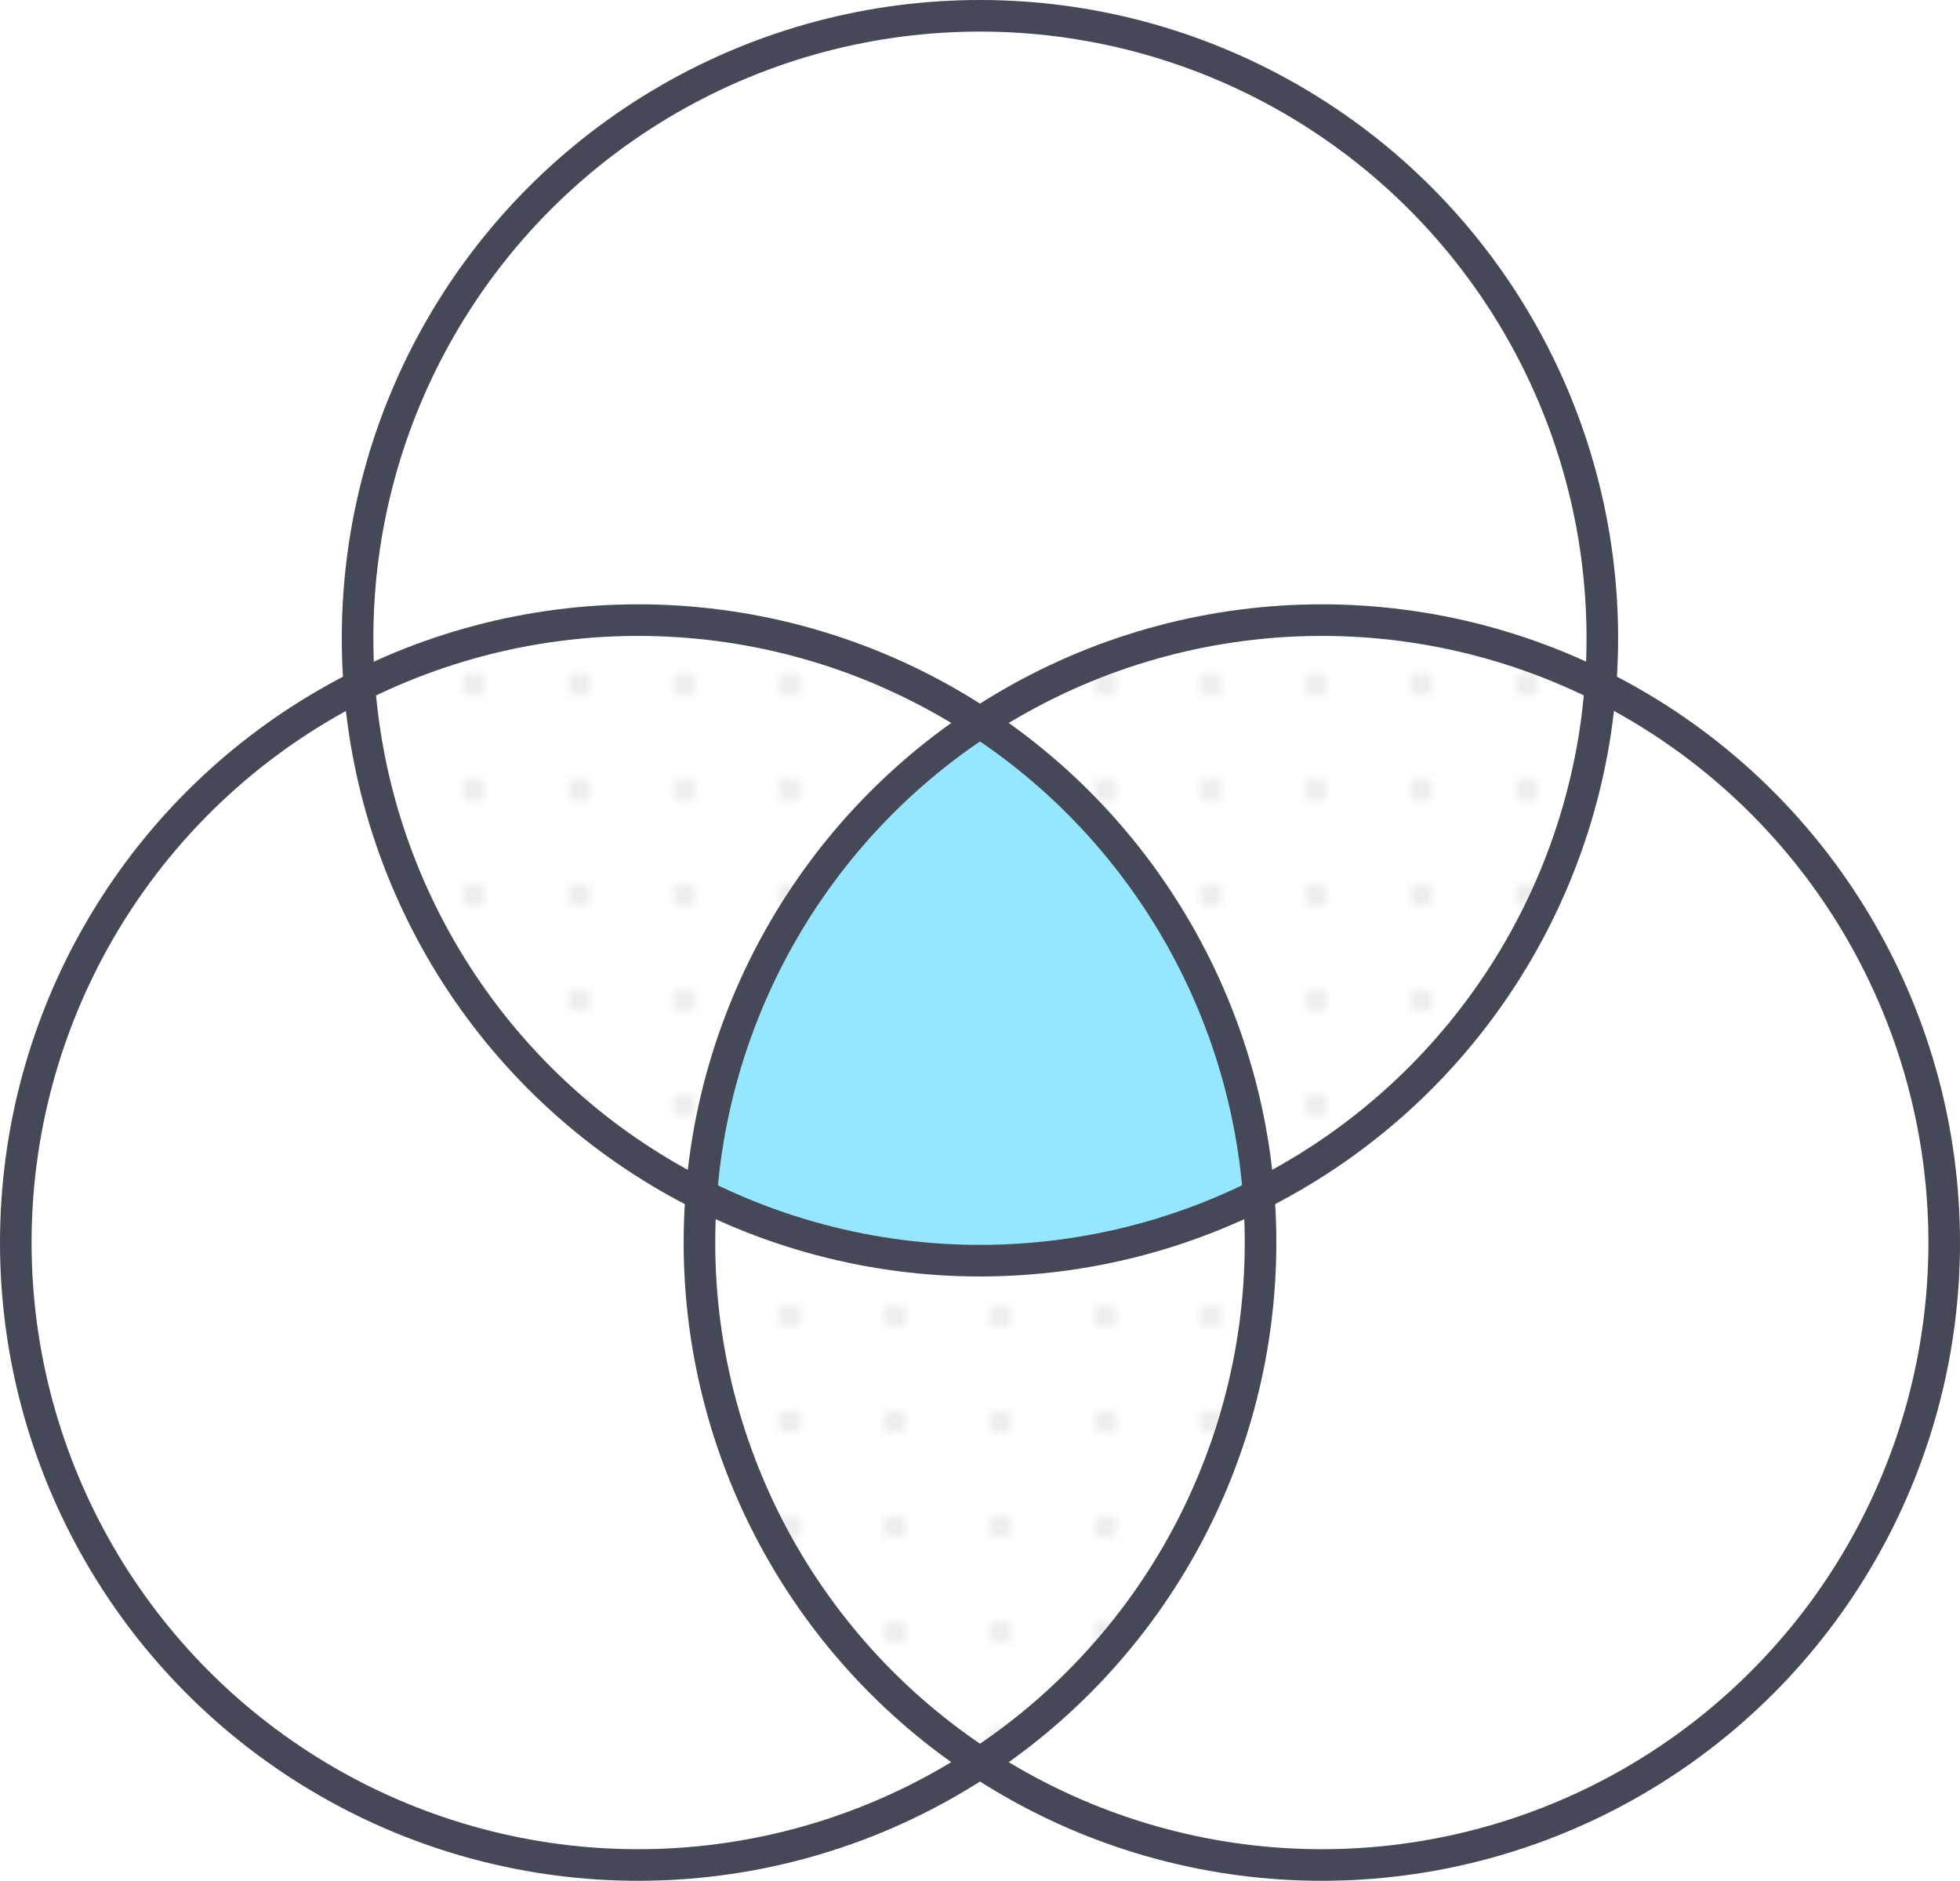
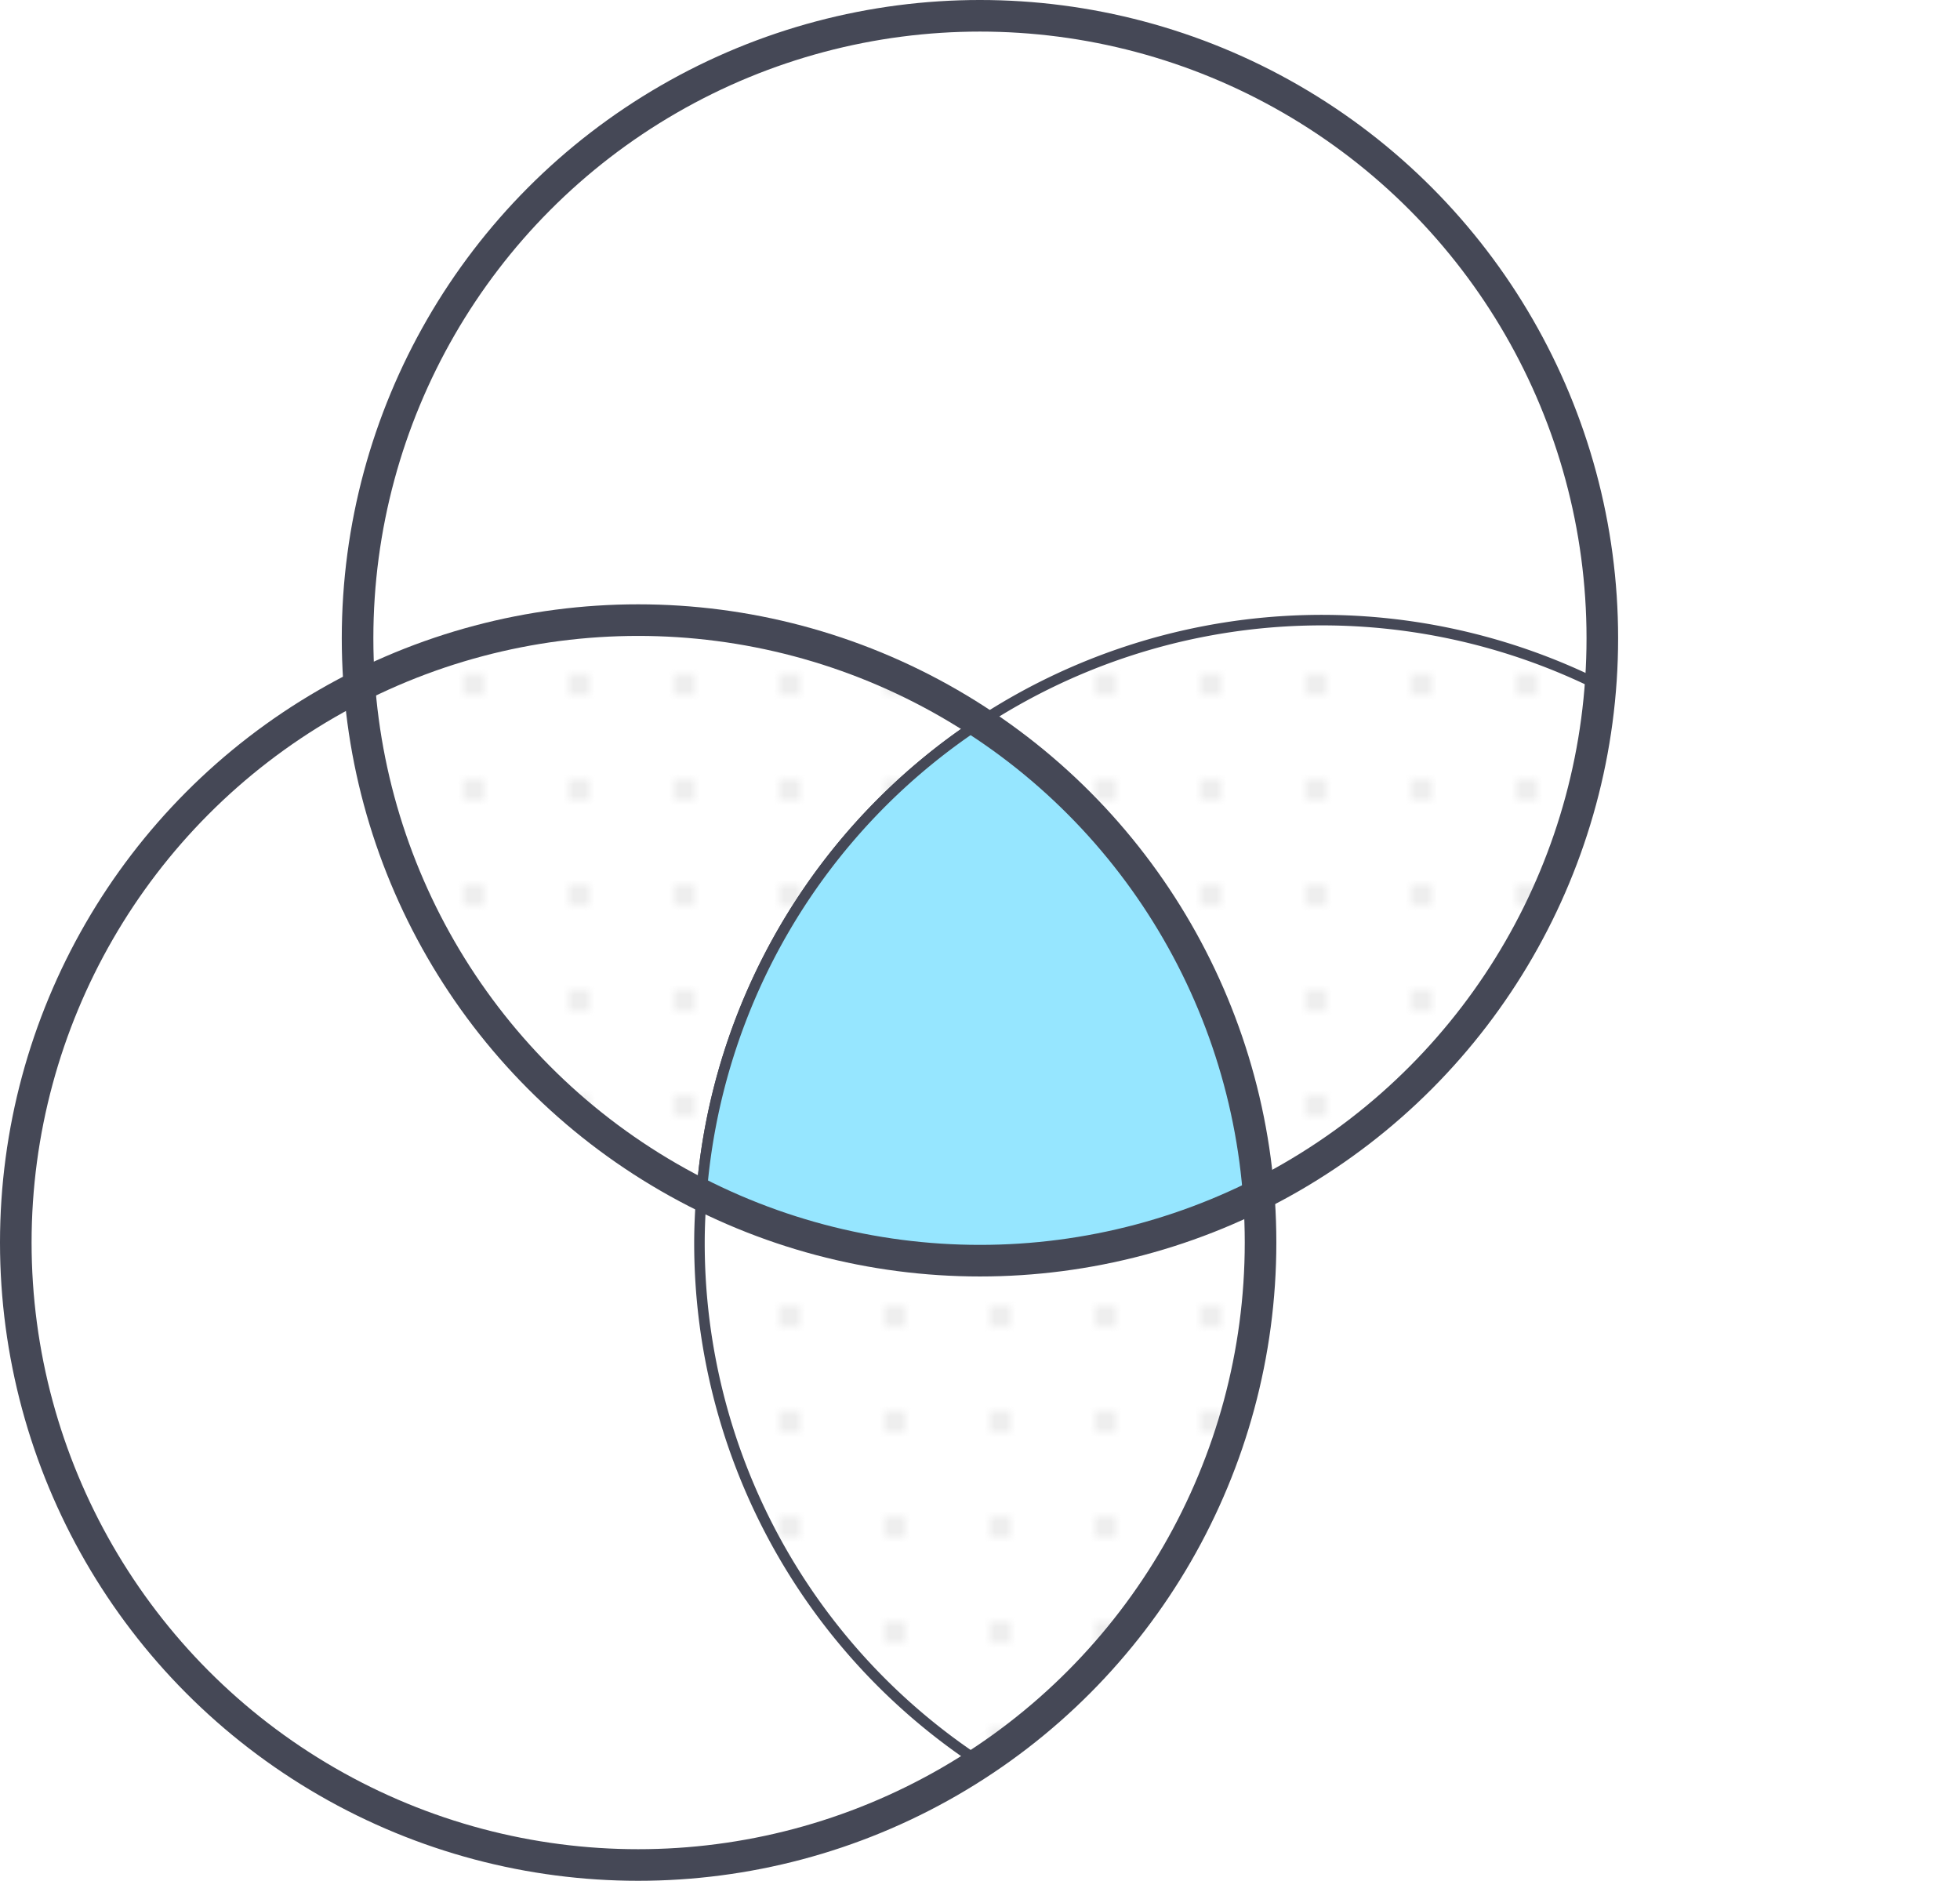
<svg xmlns="http://www.w3.org/2000/svg" viewBox="0 0 186.15 178.61">
  <defs>
    <style>.cls-1,.cls-5{fill:none;}.cls-2{fill:#eee;}.cls-3,.cls-4,.cls-5{stroke:#454856;stroke-miterlimit:10;}.cls-3{fill:url(#New_Pattern_Swatch_4);}.cls-4{fill:#96e6ff;}.cls-5{stroke-width:3px;}</style>
    <pattern id="New_Pattern_Swatch_4" data-name="New Pattern Swatch 4" width="10" height="10" patternUnits="userSpaceOnUse" viewBox="0 0 10 10">
-       <rect class="cls-1" width="10" height="10" />
      <rect class="cls-2" x="4" y="4" width="2" height="2" />
-       <rect class="cls-1" width="10" height="10" />
    </pattern>
  </defs>
  <g id="Layer_2" data-name="Layer 2">
    <g id="Art">
      <path class="cls-3" d="M93.07,68.61a59,59,0,0,1,26.45,44.85A59.07,59.07,0,0,0,152,65.14a59.09,59.09,0,0,0-58.92,3.47Z" />
      <path class="cls-3" d="M66.62,113.46A59.1,59.1,0,0,1,93.07,68.61a59.07,59.07,0,0,0-58.91-3.47A59.08,59.08,0,0,0,66.62,113.46Z" />
      <path class="cls-3" d="M119.72,118c0-1.53-.08-3-.2-4.54a59,59,0,0,1-52.9,0c-.11,1.5-.19,3-.19,4.54a59,59,0,0,0,26.64,49.38A59,59,0,0,0,119.72,118Z" />
      <path class="cls-4" d="M93.07,68.61a59.1,59.1,0,0,0-26.45,44.85,59,59,0,0,0,52.9,0A59,59,0,0,0,93.07,68.61Z" />
      <circle class="cls-5" cx="93.07" cy="60.61" r="59.11" />
-       <circle class="cls-5" cx="125.54" cy="118" r="59.11" />
      <circle class="cls-5" cx="60.61" cy="118" r="59.11" />
    </g>
  </g>
</svg>